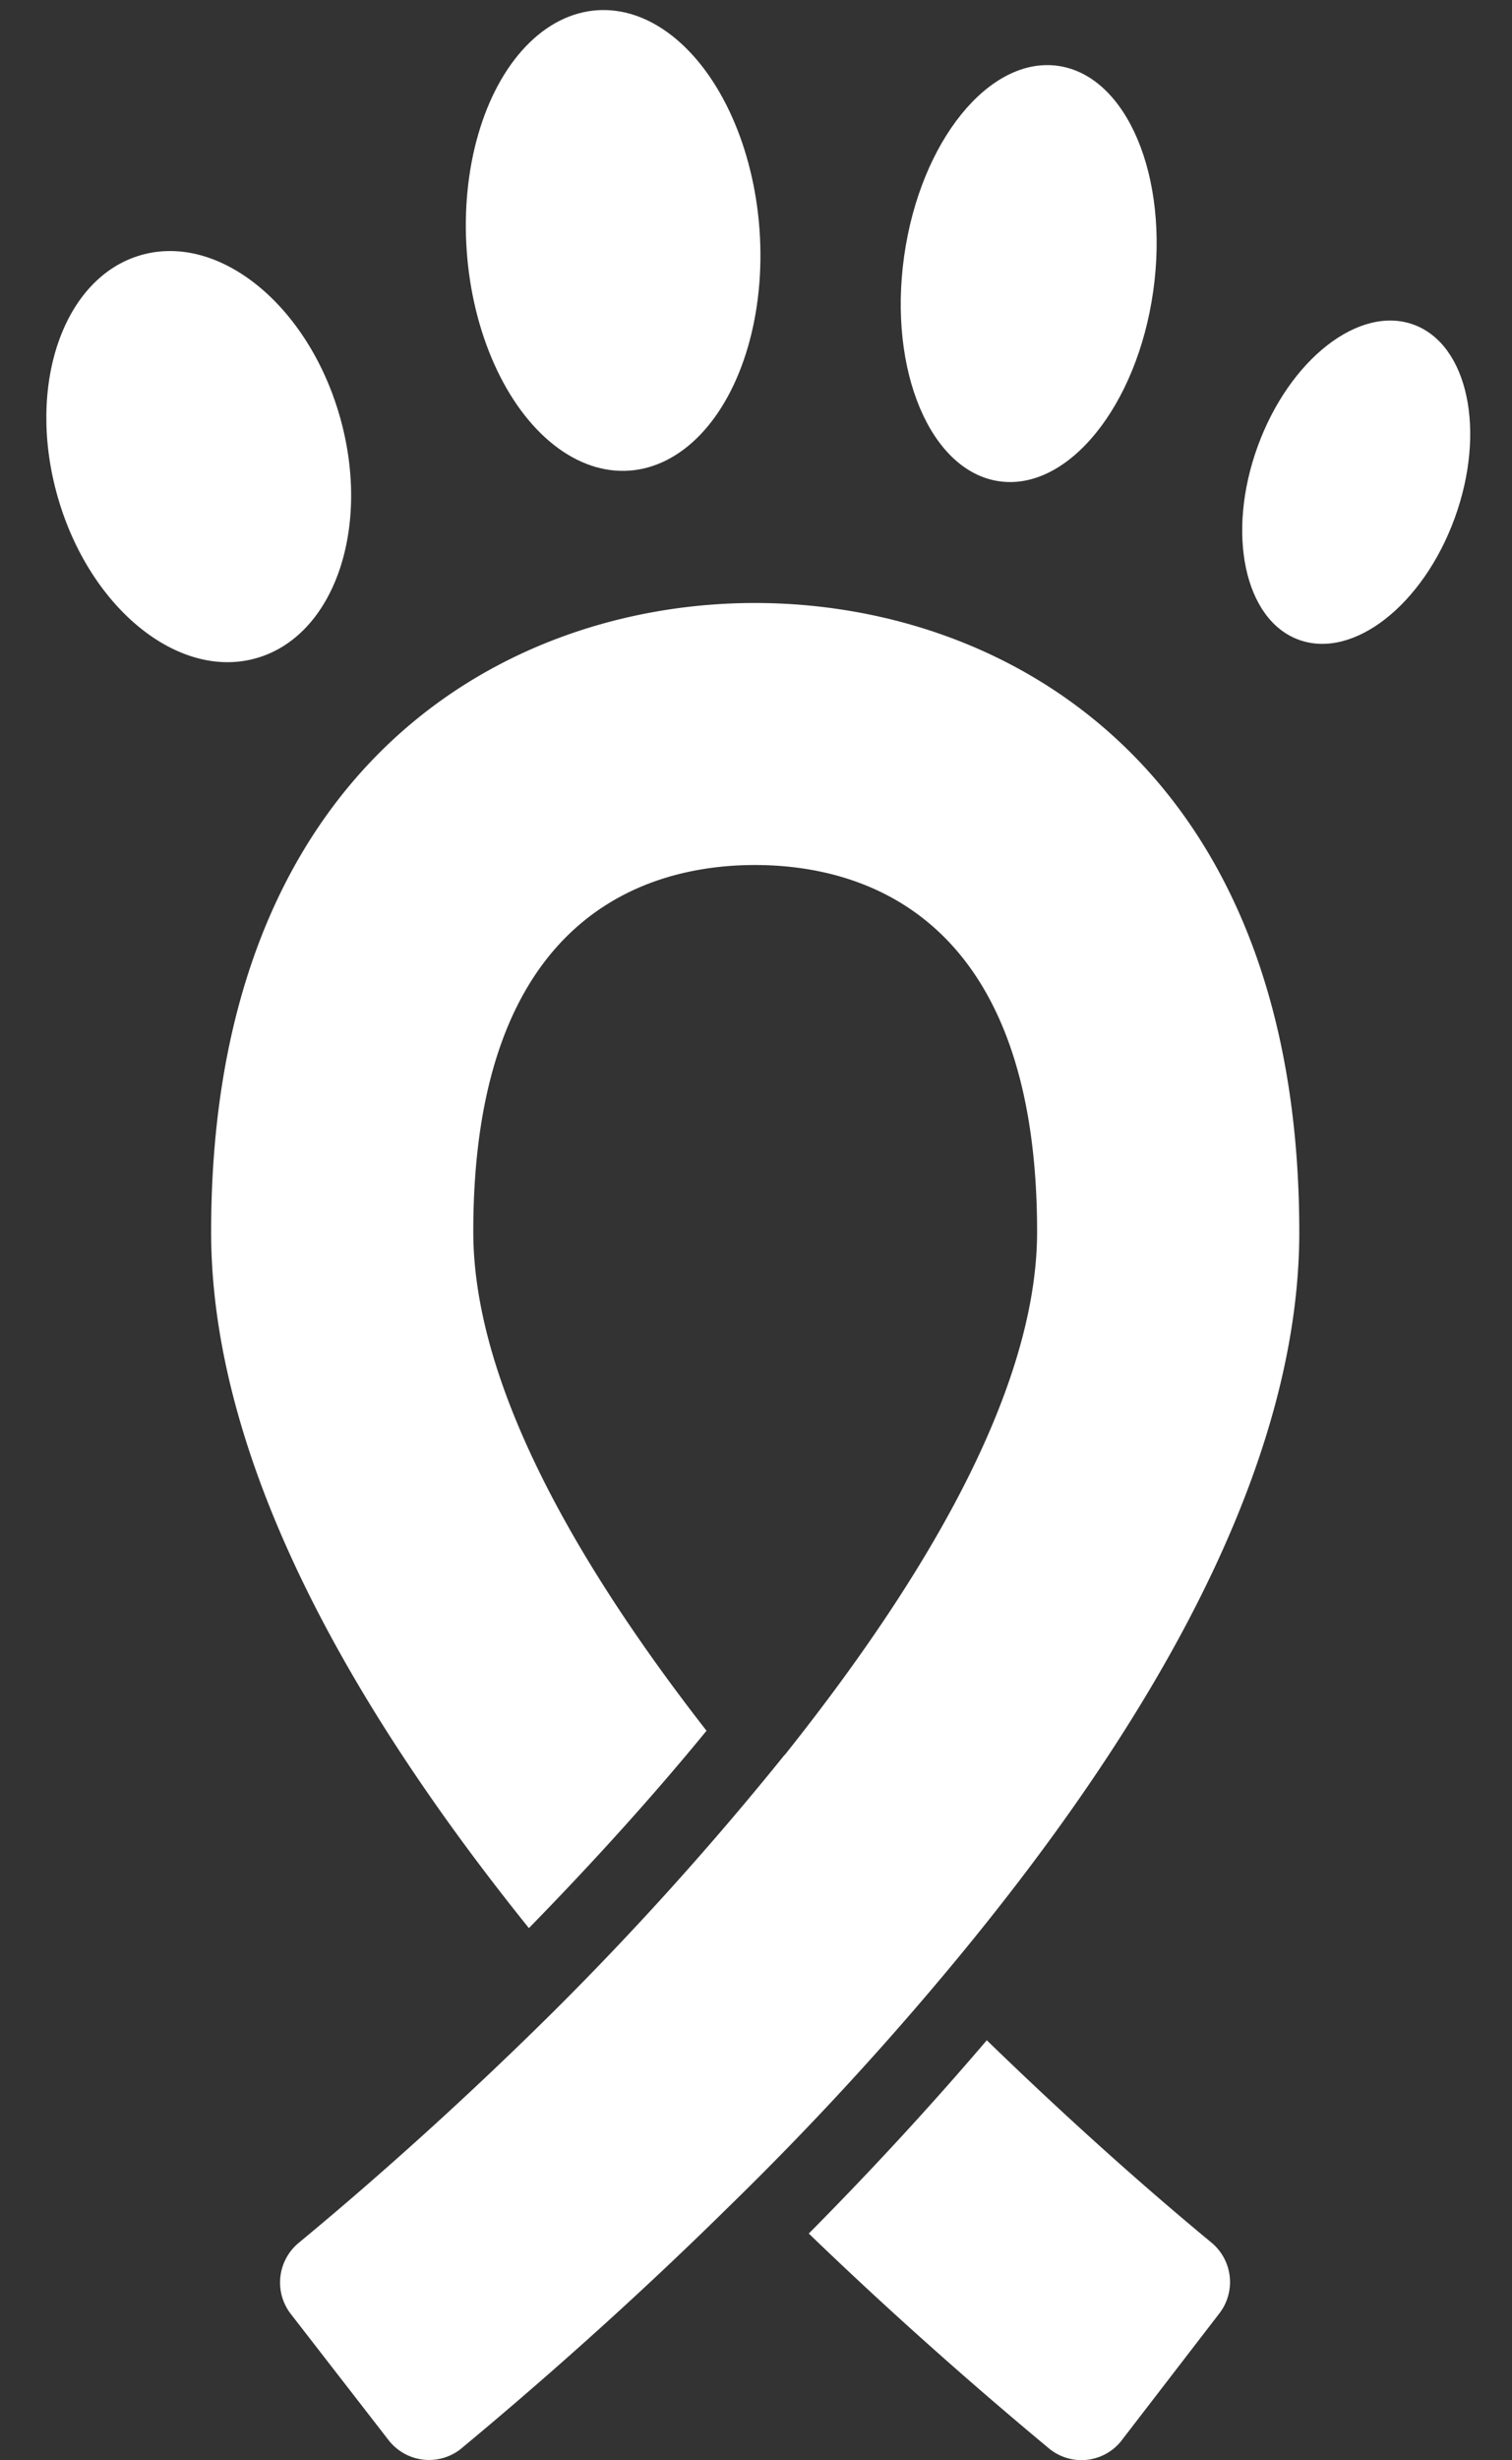
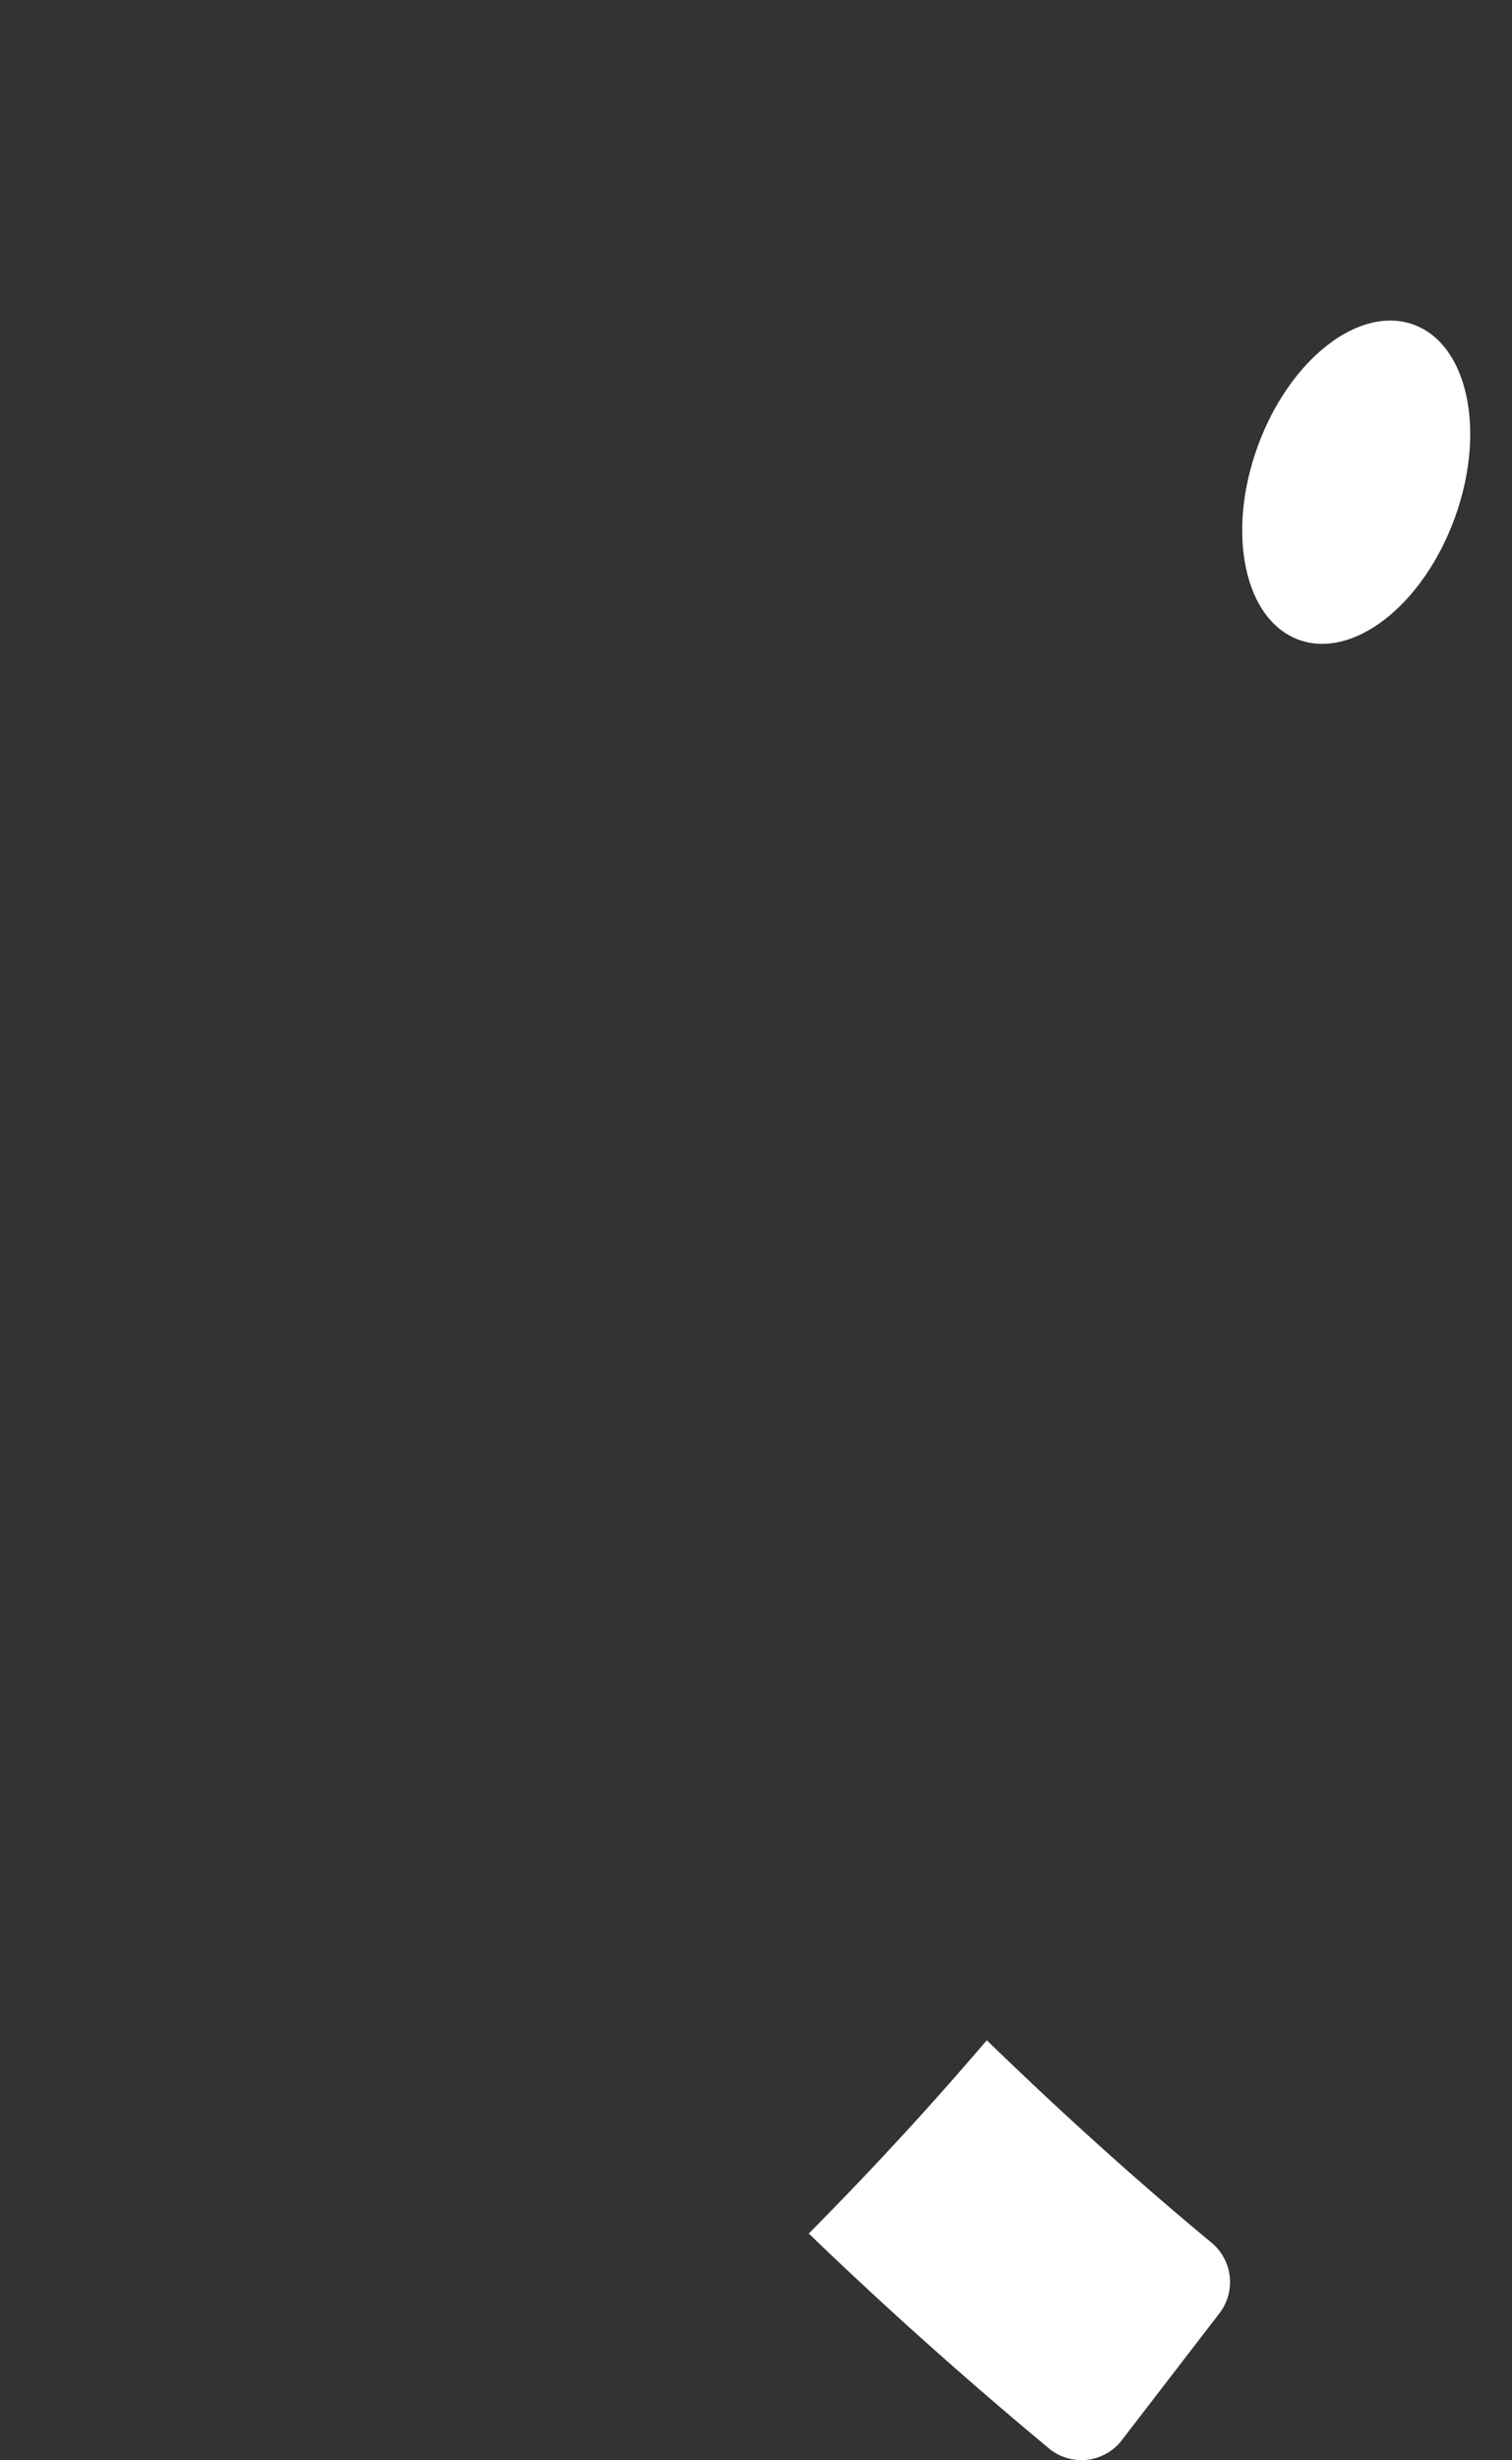
<svg xmlns="http://www.w3.org/2000/svg" width="43.039" height="70" viewBox="0 0 43.039 70">
  <rect x="0" y="0" width="43.039" height="70" fill="#333333" stroke="none" />
  <g id="Group_17475" data-name="Group 17475" transform="translate(-720.152 -82.616)">
    <g id="noun_cancer_3706141" data-name="noun cancer 3706141" transform="translate(726.162 99.774)">
      <g id="Path_18933" data-name="Path 18933" transform="translate(17.012 40.897)">
-         <path id="Path_18966" data-name="Path 18966" d="M735.746,109.163c-1.6,1.876-3.3,3.718-5.067,5.5,2.672,2.576,5.109,4.678,6.834,6.112a1.45,1.45,0,0,0,2.042-.188l.037-.048,2.771-3.6a1.459,1.459,0,0,0-.219-2.016C740.013,113.163,737.823,111.179,735.746,109.163Z" transform="translate(-730.679 -109.163)" fill="#fff" />
+         <path id="Path_18966" data-name="Path 18966" d="M735.746,109.163c-1.6,1.876-3.3,3.718-5.067,5.5,2.672,2.576,5.109,4.678,6.834,6.112a1.45,1.45,0,0,0,2.042-.188l.037-.048,2.771-3.6a1.459,1.459,0,0,0-.219-2.016C740.013,113.163,737.823,111.179,735.746,109.163" transform="translate(-730.679 -109.163)" fill="#fff" />
      </g>
      <g id="Path_18934" data-name="Path 18934">
-         <path id="Path_18967" data-name="Path 18967" d="M738.379,90.462c-7.136,0-15.479,4.689-15.479,17.893,0,5.7,3.051,12.365,9.045,19.813,1.844-1.887,3.547-3.772,5.056-5.616-4.409-5.66-6.639-10.434-6.639-14.2,0-9.076,5.03-10.434,8.019-10.434s8.03,1.358,8.03,10.434c0,3.89-2.406,8.894-7.169,14.871l-.033.033a90.011,90.011,0,0,1-6.576,7.3c-2.351,2.329-4.851,4.592-7.232,6.561a1.464,1.464,0,0,0-.236,2.027l2.782,3.589a1.459,1.459,0,0,0,2.047.265l.033-.028c1.844-1.531,4.614-3.923,7.6-6.867a89.235,89.235,0,0,0,6.458-7c6.489-7.838,9.789-14.812,9.789-20.74C753.871,95.151,745.525,90.462,738.379,90.462Z" transform="translate(-722.9 -90.462)" fill="#fff" />
-       </g>
+         </g>
    </g>
    <g id="Group_17476" data-name="Group 17476" transform="translate(720.152 82.616)">
      <g id="Ellipse_211" data-name="Ellipse 211" transform="translate(0 6.108)">
-         <ellipse id="Ellipse_215" data-name="Ellipse 215" cx="4.175" cy="5.965" rx="4.175" ry="5.965" transform="translate(0 2.301) rotate(-15.994)" fill="#fff" />
-       </g>
+         </g>
      <g id="Ellipse_212" data-name="Ellipse 212" transform="translate(12.825 0)">
-         <ellipse id="Ellipse_216" data-name="Ellipse 216" cx="4.178" cy="6.566" rx="4.178" ry="6.566" transform="translate(0 0.585) rotate(-4.017)" fill="#fff" />
-       </g>
+         </g>
      <g id="Group_17475-2" data-name="Group 17475-2" transform="translate(24.903 1.374)">
        <g id="Ellipse_214" data-name="Ellipse 214" transform="translate(9.265 6.842)">
          <ellipse id="Ellipse_217" data-name="Ellipse 217" cx="4.772" cy="2.984" rx="4.772" ry="2.984" transform="translate(0 8.968) rotate(-69.993)" fill="#fff" />
        </g>
        <g id="Ellipse_213" data-name="Ellipse 213" transform="translate(0 0)">
-           <ellipse id="Ellipse_218" data-name="Ellipse 218" cx="5.969" cy="3.58" rx="5.969" ry="3.58" transform="translate(0 11.821) rotate(-81.969)" fill="#fff" />
-         </g>
+           </g>
      </g>
    </g>
  </g>
</svg>